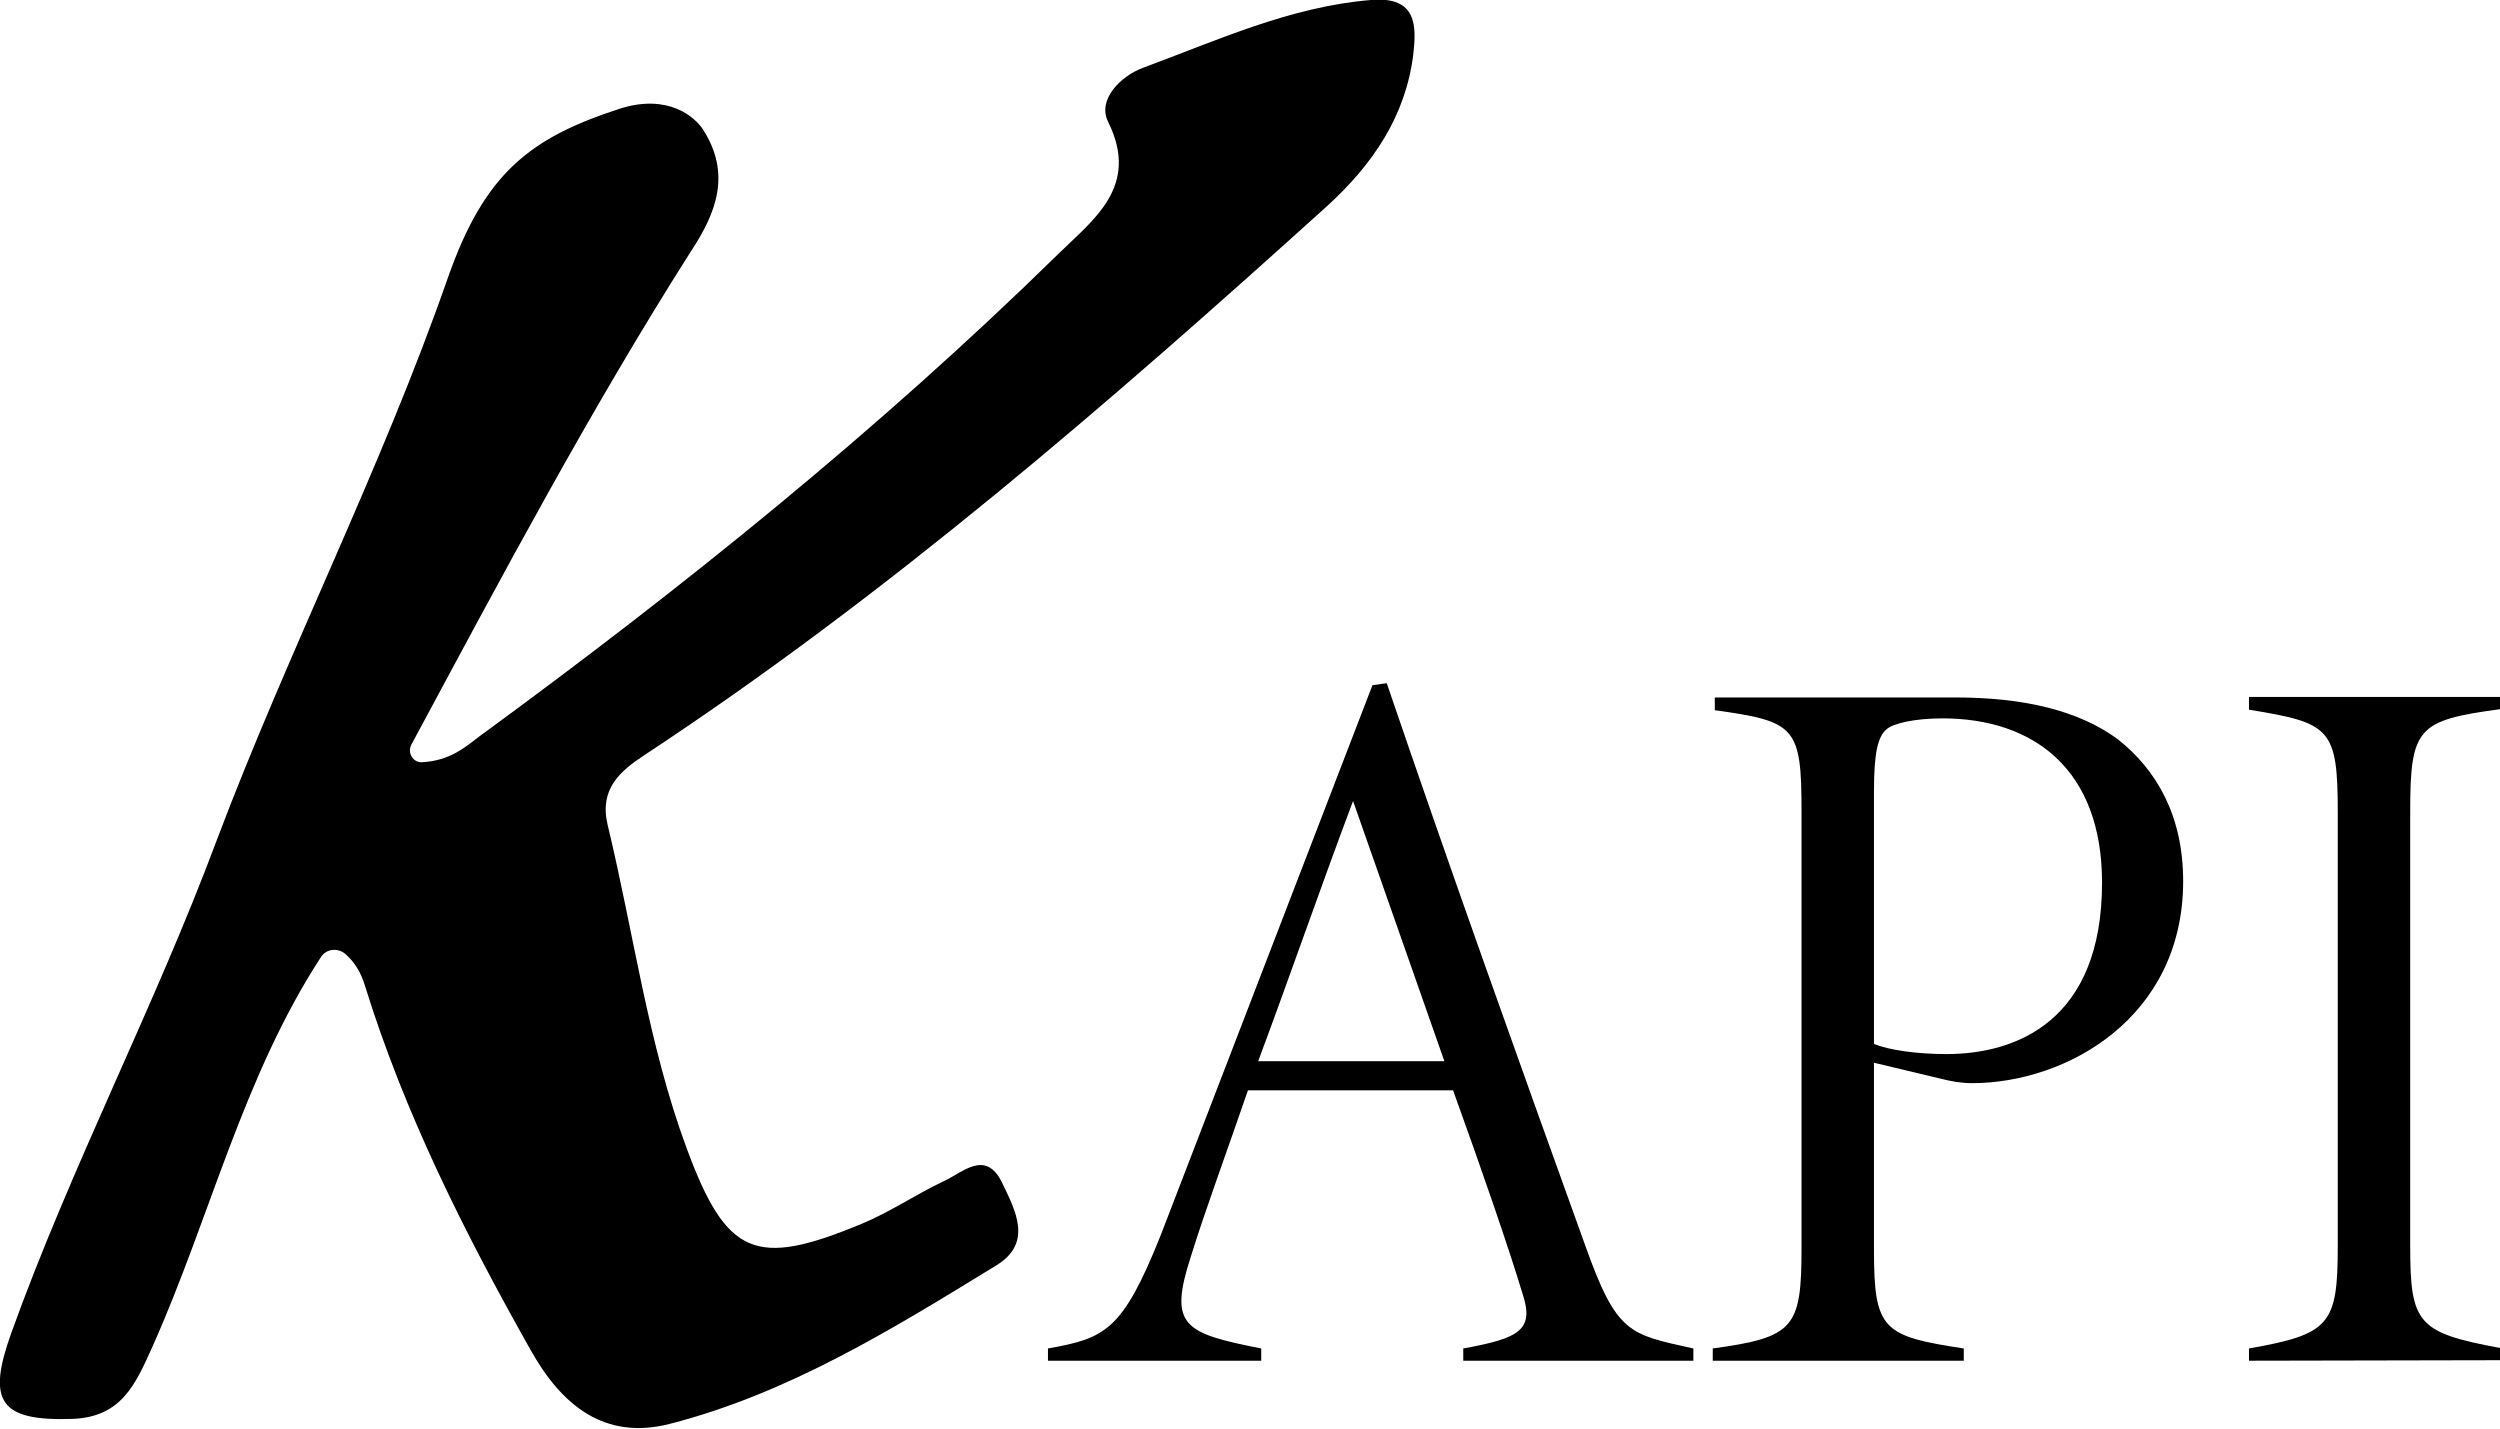
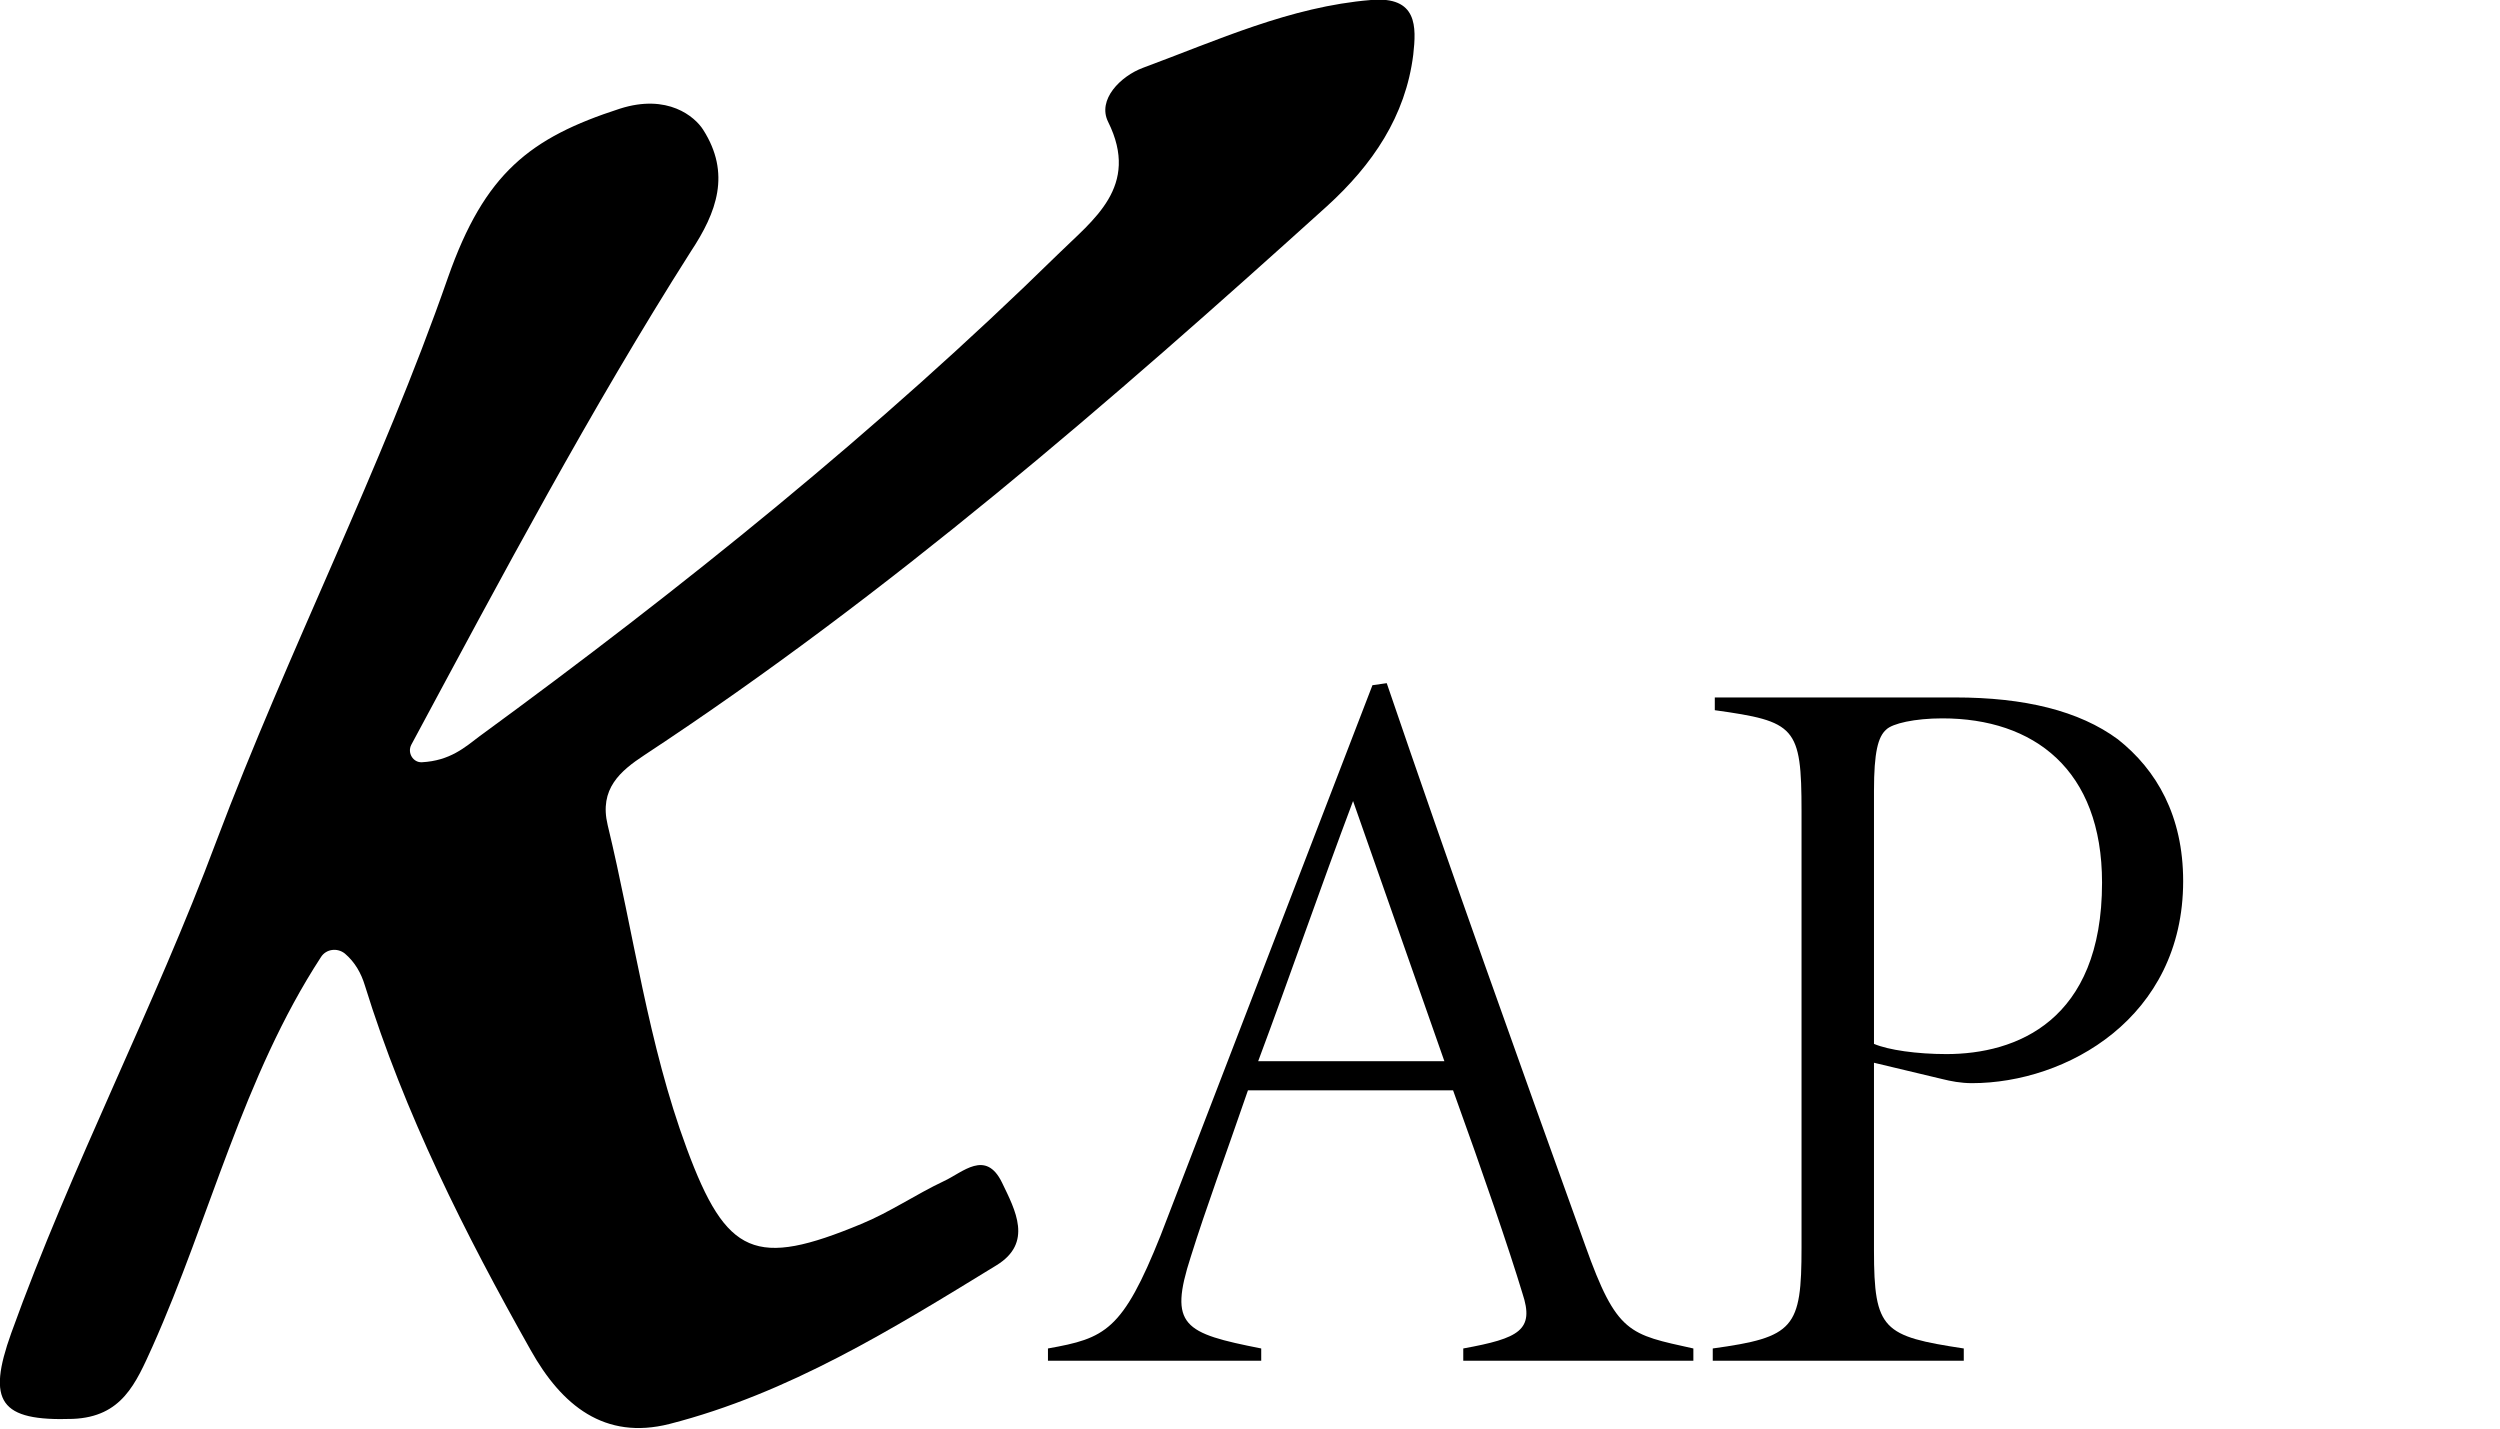
<svg xmlns="http://www.w3.org/2000/svg" version="1.1" id="Calque_1" x="0px" y="0px" viewBox="0 0 490 280" style="enable-background:new 0 0 490 280;" xml:space="preserve">
  <g id="Kapi">
    <g>
      <path d="M80.6,146c-0.8,1.6,0.4,3.5,2.1,3.4c5.5-0.3,8.4-2.9,11.3-5.1c39.8-29.1,78.2-60,113.4-94.5c6.8-6.7,16.1-13.2,9.8-25.9    c-2.2-4.4,2.5-9,6.8-10.6c14.6-5.4,28.9-12,44.7-13.3c9.2-0.8,8.9,5.3,8.3,10.7c-1.5,12.1-8,21.6-16.9,29.7    c-42.5,38.4-85.8,76-133.8,107.6c-4.7,3.1-8.9,6.6-7.2,13.7c5.1,21.1,7.9,42.9,15.5,63.4c7.8,21.1,13.5,23.4,34.2,14.8    c5.6-2.3,10.7-5.8,16.2-8.4c3.7-1.7,8.2-6.3,11.4,0.3c2.6,5.4,6.1,11.8-1.1,16.2c-20.4,12.5-40.7,25.1-64.1,31.1    c-12.7,3.2-21.1-3.6-27.2-14.5c-12.9-22.9-24.7-46.3-32.5-71.5c-0.7-2.3-1.9-4.5-3.9-6.2c-1.5-1.2-3.7-0.9-4.7,0.7    c-15.3,23.5-21.7,51-33,76.3c-3.3,7.3-6,13.8-15.6,14.2c-14.4,0.5-16.9-3.4-12.1-16.8c11.8-32.8,28.1-64,40.2-96.4    c14.1-37.4,32.3-72.9,45.4-110.5c7.2-20.5,16.1-27.4,33.7-33.1c9.4-3,14.7,1.6,16.3,4.1c5.5,8.6,2.7,16.2-2.4,23.9    C115.7,80.3,98.5,112.7,80.6,146z" />
      <g>
        <path d="M286.8,266.7v-2.4c11-2,14-3.6,11.6-10.8c-2.6-8.6-7.6-23.2-13.6-39.8h-40.2c-4.4,12.8-8.2,23-11.2,32.6     c-4.4,13.6-1.4,15,13.8,18v2.4h-41.8v-2.4c11.2-2,14.6-3.4,22.1-22.2L269,134.3l2.8-0.4c12.4,36.4,25.5,73,38.9,110.2     c6.2,17.4,8.6,17.4,21.2,20.2v2.4L286.8,266.7L286.8,266.7z M265.2,157c-6.4,17-12.4,34.4-18.6,51h36.5L265.2,157z" />
-         <path d="M383.2,136.7c13.6,0,24.3,2.6,31.9,8.2c7.6,6,12.8,15,12.8,27.8c0,26.8-22.9,39.6-41.4,39.6c-2.2,0-4.2-0.4-5.8-0.8     l-13.4-3.2v36.8c0,15.6,1.8,16.8,17.6,19.2v2.4h-49.2v-2.4c16-2.2,17.4-4,17.4-19.8V159c0-16.6-1.2-17.6-17-19.8v-2.5H383.2z      M367.3,204.6c2.8,1.2,8.4,2,14.2,2c13.6,0,30.5-6.4,30.5-33.6c0-22.2-13.4-32.2-31.3-32.2c-5.4,0-9.8,1-11,2.2     c-1.6,1.4-2.4,4.4-2.4,12L367.3,204.6L367.3,204.6z" />
-         <path d="M440.8,266.7v-2.4c15.8-2.8,17.4-4.6,17.4-20v-85c0-16.6-1.4-17.6-17.4-20.2v-2.5H490v2.4c-16.2,2.2-17.6,3.6-17.6,20.2     v85c0,15.2,1.4,17,17.6,20v2.4L440.8,266.7L440.8,266.7z" />
+         <path d="M383.2,136.7c13.6,0,24.3,2.6,31.9,8.2c7.6,6,12.8,15,12.8,27.8c0,26.8-22.9,39.6-41.4,39.6c-2.2,0-4.2-0.4-5.8-0.8     l-13.4-3.2v36.8c0,15.6,1.8,16.8,17.6,19.2v2.4h-49.2v-2.4c16-2.2,17.4-4,17.4-19.8V159c0-16.6-1.2-17.6-17-19.8v-2.5H383.2M367.3,204.6c2.8,1.2,8.4,2,14.2,2c13.6,0,30.5-6.4,30.5-33.6c0-22.2-13.4-32.2-31.3-32.2c-5.4,0-9.8,1-11,2.2     c-1.6,1.4-2.4,4.4-2.4,12L367.3,204.6L367.3,204.6z" />
      </g>
    </g>
  </g>
</svg>